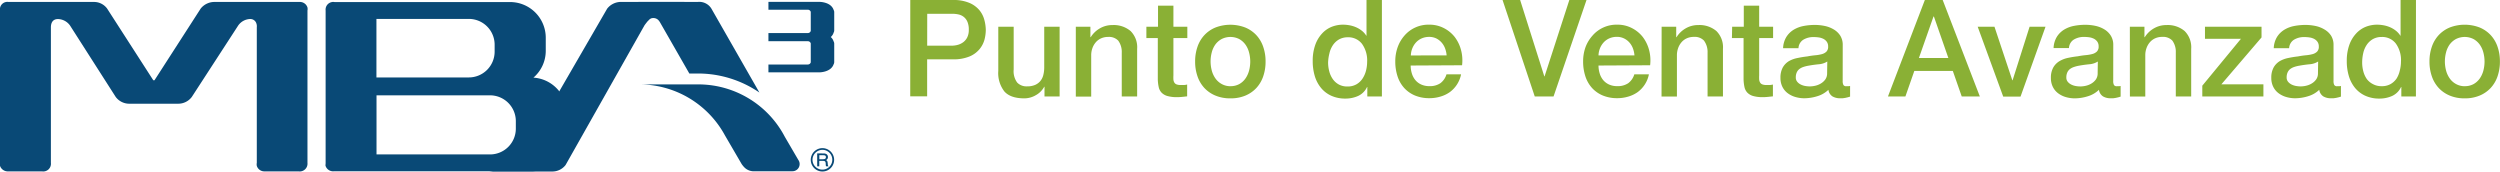
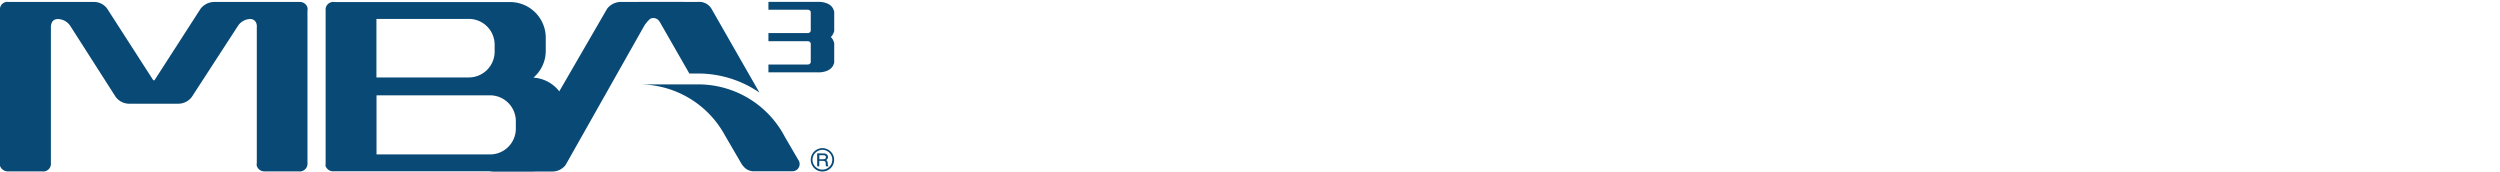
<svg xmlns="http://www.w3.org/2000/svg" viewBox="0 0 560.46 38.47">
  <defs>
    <style>.cls-1{fill:#8ab035}.cls-2{fill:#094976}</style>
  </defs>
  <g id="Capa_2" data-name="Capa 2">
    <g id="Contenido">
-       <path d="M204.07 0h9.54a9.1 9.1 0 0 1 3.76.67 5.9 5.9 0 0 1 2.24 1.67 5.7 5.7 0 0 1 1.08 2.18A9.2 9.2 0 0 1 221 6.7a9 9 0 0 1-.29 2.17 5.7 5.7 0 0 1-1.1 2.13 5.8 5.8 0 0 1-2.24 1.65 9.25 9.25 0 0 1-3.76.65h-5.76v8.3h-3.79Zm3.79 10.24h5.54a5 5 0 0 0 1.3-.18 3.7 3.7 0 0 0 1.23-.59 3 3 0 0 0 .91-1.09 3.74 3.74 0 0 0 .35-1.71 4.4 4.4 0 0 0-.3-1.76 2.8 2.8 0 0 0-.82-1.11 2.9 2.9 0 0 0-1.18-.56 6.4 6.4 0 0 0-1.42-.15h-5.6ZM237.55 21.63h-3.39v-2.18h-.06a4.74 4.74 0 0 1-1.89 1.89 5.14 5.14 0 0 1-2.56.71q-3.09 0-4.47-1.53a6.7 6.7 0 0 1-1.38-4.62V6h3.45v9.6a4.25 4.25 0 0 0 .79 2.91 2.87 2.87 0 0 0 2.21.85 4.35 4.35 0 0 0 1.82-.33 3.2 3.2 0 0 0 1.18-.89 3.4 3.4 0 0 0 .65-1.35 7 7 0 0 0 .2-1.7V6h3.45ZM241.18 6h3.27v2.3l.06.06a5.8 5.8 0 0 1 2.06-2 5.5 5.5 0 0 1 2.82-.74 5.85 5.85 0 0 1 4.06 1.33 5.11 5.11 0 0 1 1.48 4v10.68h-3.45v-9.84a4.26 4.26 0 0 0-.79-2.68 2.86 2.86 0 0 0-2.27-.83 3.8 3.8 0 0 0-1.58.32 3.4 3.4 0 0 0-1.18.88 4.1 4.1 0 0 0-.76 1.32 4.7 4.7 0 0 0-.27 1.61v9.24h-3.45ZM257 6h2.61V1.27h3.45V6h3.12v2.54h-3.12v8.36a8 8 0 0 0 0 .94 1.6 1.6 0 0 0 .21.67 1 1 0 0 0 .5.41 2.5 2.5 0 0 0 .91.14h.73a3.7 3.7 0 0 0 .73-.11v2.65l-1.12.12a10 10 0 0 1-1.12.06 7.6 7.6 0 0 1-2.2-.26 2.93 2.93 0 0 1-1.3-.76 2.6 2.6 0 0 1-.64-1.26 9.4 9.4 0 0 1-.2-1.73V8.54H257ZM275.84 22.05a8.5 8.5 0 0 1-3.35-.62 7.1 7.1 0 0 1-2.49-1.71 7.3 7.3 0 0 1-1.54-2.61 10 10 0 0 1-.53-3.33 9.9 9.9 0 0 1 .53-3.3 7.3 7.3 0 0 1 1.54-2.6 7.1 7.1 0 0 1 2.48-1.71 9.33 9.33 0 0 1 6.69 0 7.1 7.1 0 0 1 2.48 1.71 7.3 7.3 0 0 1 1.54 2.61 9.9 9.9 0 0 1 .53 3.3 10 10 0 0 1-.53 3.33 7.3 7.3 0 0 1-1.54 2.61 7.1 7.1 0 0 1-2.48 1.71 8.5 8.5 0 0 1-3.33.61m0-2.73a4 4 0 0 0 2-.48 4.2 4.2 0 0 0 1.39-1.27 5.6 5.6 0 0 0 .8-1.77 7.94 7.94 0 0 0 0-4 5.4 5.4 0 0 0-.8-1.77 4.3 4.3 0 0 0-1.39-1.26 4.36 4.36 0 0 0-4 0 4.3 4.3 0 0 0-1.39 1.23 5.3 5.3 0 0 0-.8 1.77 7.94 7.94 0 0 0 0 4 5.5 5.5 0 0 0 .8 1.77 4.2 4.2 0 0 0 1.39 1.27 4 4 0 0 0 2 .52ZM309.8 21.63h-3.27v-2.12h-.06a4.1 4.1 0 0 1-2 2 6.9 6.9 0 0 1-2.82.59 7.5 7.5 0 0 1-3.23-.65 6.4 6.4 0 0 1-2.29-1.77 7.6 7.6 0 0 1-1.39-2.68 11.5 11.5 0 0 1-.45-3.29 10.5 10.5 0 0 1 .58-3.67 7.3 7.3 0 0 1 1.53-2.54 5.9 5.9 0 0 1 2.17-1.5 7 7 0 0 1 2.5-.47 8.4 8.4 0 0 1 1.48.14 6.6 6.6 0 0 1 1.45.44 5.7 5.7 0 0 1 1.29.77 4.3 4.3 0 0 1 1 1.11h.06V0h3.45ZM297.74 14a7.6 7.6 0 0 0 .26 2 5.4 5.4 0 0 0 .79 1.73 4 4 0 0 0 1.35 1.21 3.93 3.93 0 0 0 1.94.45 3.9 3.9 0 0 0 2-.48 4.1 4.1 0 0 0 1.36-1.27 5.8 5.8 0 0 0 .79-1.77 8 8 0 0 0 .26-2 6.33 6.33 0 0 0-1.17-4.06 3.84 3.84 0 0 0-3.17-1.45 3.9 3.9 0 0 0-2 .5 4.2 4.2 0 0 0-1.36 1.3 5.4 5.4 0 0 0-.76 1.82 9.5 9.5 0 0 0-.29 2.02M316.25 14.69a6 6 0 0 0 .26 1.76 4.3 4.3 0 0 0 .77 1.48 3.7 3.7 0 0 0 1.3 1 4.3 4.3 0 0 0 1.88.38 4.15 4.15 0 0 0 2.44-.65 3.85 3.85 0 0 0 1.38-2h3.27a6.5 6.5 0 0 1-2.54 4 7 7 0 0 1-2.11 1 8.5 8.5 0 0 1-2.44.35 8.3 8.3 0 0 1-3.27-.61 6.8 6.8 0 0 1-2.41-1.7 7.2 7.2 0 0 1-1.48-2.61 10.6 10.6 0 0 1-.5-3.33 9.4 9.4 0 0 1 .53-3.17A8.1 8.1 0 0 1 314.84 8a7.11 7.11 0 0 1 5.53-2.47 7 7 0 0 1 3.32.77 7.3 7.3 0 0 1 2.44 2 8.3 8.3 0 0 1 1.41 2.92 9 9 0 0 1 .23 3.41Zm8.06-2.27a5.6 5.6 0 0 0-.35-1.58 4.2 4.2 0 0 0-.79-1.32 3.9 3.9 0 0 0-1.17-.9 3.6 3.6 0 0 0-1.59-.35 4.15 4.15 0 0 0-1.65.32 3.8 3.8 0 0 0-1.27.88 4.3 4.3 0 0 0-.85 1.32 4.6 4.6 0 0 0-.35 1.64ZM336.85 0h3.94l5.42 17.12h.06L351.82 0h3.85l-7.39 21.63h-4.21ZM358.36 14.69a6 6 0 0 0 .26 1.76 4.3 4.3 0 0 0 .77 1.48 3.7 3.7 0 0 0 1.3 1 4.3 4.3 0 0 0 1.88.38 4.15 4.15 0 0 0 2.44-.65 3.85 3.85 0 0 0 1.38-2h3.27a6.5 6.5 0 0 1-2.54 4 7 7 0 0 1-2.11 1 8.5 8.5 0 0 1-2.44.35 8.3 8.3 0 0 1-3.27-.61 6.8 6.8 0 0 1-2.41-1.7 7.2 7.2 0 0 1-1.48-2.61 10.6 10.6 0 0 1-.5-3.33 9.4 9.4 0 0 1 .53-3.17A8.1 8.1 0 0 1 357 8a7.11 7.11 0 0 1 5.53-2.47 7 7 0 0 1 3.32.77 7.3 7.3 0 0 1 2.44 2 8.3 8.3 0 0 1 1.41 2.92 9 9 0 0 1 .23 3.41Zm8.06-2.27a5.6 5.6 0 0 0-.35-1.58 4.2 4.2 0 0 0-.79-1.32 3.9 3.9 0 0 0-1.21-.91 3.6 3.6 0 0 0-1.59-.35 4.15 4.15 0 0 0-1.65.32 3.8 3.8 0 0 0-1.27.88 4.3 4.3 0 0 0-.85 1.32 4.6 4.6 0 0 0-.35 1.64ZM372.51 6h3.27v2.3l.06.06a5.8 5.8 0 0 1 2.06-2 5.5 5.5 0 0 1 2.82-.74 5.85 5.85 0 0 1 4.06 1.33 5.11 5.11 0 0 1 1.48 4v10.68h-3.45v-9.84A4.26 4.26 0 0 0 382 9.1a2.86 2.86 0 0 0-2.27-.83 3.8 3.8 0 0 0-1.58.32 3.4 3.4 0 0 0-1.18.88 4.1 4.1 0 0 0-.76 1.32 4.7 4.7 0 0 0-.27 1.61v9.24h-3.45ZM388.32 6h2.61V1.27h3.45V6h3.12v2.54h-3.12v8.36a8 8 0 0 0 0 .94 1.6 1.6 0 0 0 .21.67 1 1 0 0 0 .5.41 2.5 2.5 0 0 0 .91.14h.73a3.7 3.7 0 0 0 .73-.11v2.65l-1.12.12a10 10 0 0 1-1.12.06 7.6 7.6 0 0 1-2.2-.26 2.93 2.93 0 0 1-1.3-.76 2.6 2.6 0 0 1-.64-1.26 9.4 9.4 0 0 1-.2-1.73V8.54h-2.61ZM413.1 18.15a1.84 1.84 0 0 0 .17.91.7.7 0 0 0 .65.27h.36a2.2 2.2 0 0 0 .48-.06v2.39l-.47.14-.59.14-.61.09h-.52a3.33 3.33 0 0 1-1.76-.42 2.1 2.1 0 0 1-.91-1.48 6.1 6.1 0 0 1-2.53 1.45 10 10 0 0 1-2.89.45 7.1 7.1 0 0 1-2-.29 5.3 5.3 0 0 1-1.71-.85 4 4 0 0 1-1.18-1.42 4.4 4.4 0 0 1-.44-2 4.65 4.65 0 0 1 .53-2.36 3.9 3.9 0 0 1 1.39-1.42A6.3 6.3 0 0 1 403 13q1.08-.23 2.17-.35a18 18 0 0 1 1.79-.26 8.4 8.4 0 0 0 1.5-.26 2.3 2.3 0 0 0 1-.56 1.54 1.54 0 0 0 .38-1.14 1.77 1.77 0 0 0-.32-1.09 2.14 2.14 0 0 0-.79-.65 3.4 3.4 0 0 0-1-.3 8 8 0 0 0-1.09-.08 4.34 4.34 0 0 0-2.39.61 2.36 2.36 0 0 0-1.06 1.88h-3.45a5.2 5.2 0 0 1 .73-2.51 5 5 0 0 1 1.62-1.61 6.7 6.7 0 0 1 2.23-.85 13.3 13.3 0 0 1 2.54-.24 10.8 10.8 0 0 1 2.27.24 6.5 6.5 0 0 1 2 .79A4.35 4.35 0 0 1 412.56 8a3.86 3.86 0 0 1 .55 2.11Zm-3.45-4.36a4.2 4.2 0 0 1-1.94.62q-1.15.11-2.3.32a7.4 7.4 0 0 0-1.06.26 3.2 3.2 0 0 0-.91.45 2 2 0 0 0-.62.76 2.6 2.6 0 0 0-.23 1.14 1.45 1.45 0 0 0 .33 1 2.4 2.4 0 0 0 .8.62 3.7 3.7 0 0 0 1 .32 6.4 6.4 0 0 0 1 .09 5.6 5.6 0 0 0 1.24-.15 4.1 4.1 0 0 0 1.26-.51 3.3 3.3 0 0 0 1-.92 2.34 2.34 0 0 0 .39-1.38ZM431.52 0h4l8.33 21.63h-4.06l-2-5.73h-8.63l-2 5.73h-3.91Zm-1.33 13h6.6l-3.24-9.3h-.09ZM443.37 6h3.76l4 12h.06L455 6h3.57l-5.6 15.66h-3.88ZM473.75 18.15a1.84 1.84 0 0 0 .17.91.7.7 0 0 0 .65.27h.36a2.2 2.2 0 0 0 .48-.06v2.39l-.47.14-.59.14-.61.09h-.52a3.33 3.33 0 0 1-1.76-.42 2.1 2.1 0 0 1-.91-1.48A6.1 6.1 0 0 1 468 21.6a10 10 0 0 1-2.89.45 7.1 7.1 0 0 1-2-.29 5.3 5.3 0 0 1-1.71-.85 4 4 0 0 1-1.18-1.42 4.4 4.4 0 0 1-.44-2 4.65 4.65 0 0 1 .53-2.36 3.9 3.9 0 0 1 1.39-1.42 6.3 6.3 0 0 1 1.94-.74q1.08-.23 2.17-.35a18 18 0 0 1 1.79-.26 8.4 8.4 0 0 0 1.5-.26 2.3 2.3 0 0 0 1-.56 1.54 1.54 0 0 0 .38-1.14 1.77 1.77 0 0 0-.32-1.09 2.14 2.14 0 0 0-.79-.65 3.4 3.4 0 0 0-1-.3 8 8 0 0 0-1.09-.08 4.34 4.34 0 0 0-2.39.61 2.36 2.36 0 0 0-1.06 1.88h-3.45a5.2 5.2 0 0 1 .73-2.51 5 5 0 0 1 1.62-1.61 6.7 6.7 0 0 1 2.23-.85 13.3 13.3 0 0 1 2.54-.24 10.8 10.8 0 0 1 2.27.24 6.5 6.5 0 0 1 2 .79A4.35 4.35 0 0 1 473.21 8a3.86 3.86 0 0 1 .55 2.11Zm-3.45-4.36a4.2 4.2 0 0 1-1.94.62q-1.15.11-2.3.32A7.4 7.4 0 0 0 465 15a3.2 3.2 0 0 0-.91.45 2 2 0 0 0-.62.76 2.6 2.6 0 0 0-.23 1.14 1.45 1.45 0 0 0 .33 1 2.4 2.4 0 0 0 .8.62 3.7 3.7 0 0 0 1 .32 6.4 6.4 0 0 0 1 .09 5.6 5.6 0 0 0 1.24-.15 4.1 4.1 0 0 0 1.26-.51 3.3 3.3 0 0 0 1-.92 2.34 2.34 0 0 0 .39-1.38ZM477.48 6h3.27v2.3l.06.06a5.8 5.8 0 0 1 2.06-2 5.5 5.5 0 0 1 2.82-.74 5.85 5.85 0 0 1 4.06 1.33 5.11 5.11 0 0 1 1.48 4v10.68h-3.45v-9.84A4.26 4.26 0 0 0 487 9.1a2.86 2.86 0 0 0-2.27-.83 3.8 3.8 0 0 0-1.58.32 3.4 3.4 0 0 0-1.18.88 4.1 4.1 0 0 0-.76 1.32 4.7 4.7 0 0 0-.27 1.61v9.24h-3.45ZM494.32 6H507v2.39l-9 10.51h9.42v2.73h-13.7v-2.42l8.66-10.51h-8.06ZM523.14 18.15a1.84 1.84 0 0 0 .17.91.7.7 0 0 0 .65.27h.36a2.2 2.2 0 0 0 .48-.06v2.39l-.47.14-.59.14-.61.09h-.52a3.33 3.33 0 0 1-1.76-.42 2.1 2.1 0 0 1-.91-1.48 6.1 6.1 0 0 1-2.53 1.45 10 10 0 0 1-2.89.45 7.1 7.1 0 0 1-2-.29 5.3 5.3 0 0 1-1.71-.85 4 4 0 0 1-1.18-1.42 4.4 4.4 0 0 1-.44-2 4.65 4.65 0 0 1 .53-2.36 3.9 3.9 0 0 1 1.39-1.42A6.3 6.3 0 0 1 513 13q1.08-.23 2.17-.35a18 18 0 0 1 1.79-.26 8.4 8.4 0 0 0 1.5-.26 2.3 2.3 0 0 0 1-.56 1.54 1.54 0 0 0 .38-1.14 1.77 1.77 0 0 0-.32-1.09 2.14 2.14 0 0 0-.79-.65 3.4 3.4 0 0 0-1-.3 8 8 0 0 0-1.09-.08 4.34 4.34 0 0 0-2.39.61 2.36 2.36 0 0 0-1.06 1.88h-3.45a5.2 5.2 0 0 1 .73-2.51 5 5 0 0 1 1.62-1.61 6.7 6.7 0 0 1 2.23-.85 13.3 13.3 0 0 1 2.54-.24 10.8 10.8 0 0 1 2.27.24 6.5 6.5 0 0 1 2 .79A4.35 4.35 0 0 1 522.59 8a3.86 3.86 0 0 1 .55 2.11Zm-3.45-4.36a4.2 4.2 0 0 1-1.94.62q-1.15.11-2.3.32a7.4 7.4 0 0 0-1.06.26 3.2 3.2 0 0 0-.91.45 2 2 0 0 0-.62.76 2.6 2.6 0 0 0-.23 1.14 1.45 1.45 0 0 0 .33 1 2.4 2.4 0 0 0 .8.62 3.7 3.7 0 0 0 1 .32 6.4 6.4 0 0 0 1 .09 5.6 5.6 0 0 0 1.24-.15 4.1 4.1 0 0 0 1.26-.51 3.3 3.3 0 0 0 1-.92 2.34 2.34 0 0 0 .39-1.38ZM541.61 21.63h-3.27v-2.12h-.06a4.1 4.1 0 0 1-2 2 6.9 6.9 0 0 1-2.82.59 7.5 7.5 0 0 1-3.23-.65 6.4 6.4 0 0 1-2.29-1.77 7.6 7.6 0 0 1-1.38-2.68 11.5 11.5 0 0 1-.45-3.29 10.5 10.5 0 0 1 .58-3.67 7.3 7.3 0 0 1 1.53-2.54 5.9 5.9 0 0 1 2.17-1.5 7 7 0 0 1 2.5-.47 8.4 8.4 0 0 1 1.48.14 6.6 6.6 0 0 1 1.45.44 5.7 5.7 0 0 1 1.29.77 4.3 4.3 0 0 1 1 1.11h.06V0h3.45ZM529.56 14a7.6 7.6 0 0 0 .26 2 5.4 5.4 0 0 0 .79 1.73 4 4 0 0 0 1.39 1.14 3.93 3.93 0 0 0 1.94.45 3.9 3.9 0 0 0 2-.48 4.1 4.1 0 0 0 1.36-1.27 5.8 5.8 0 0 0 .7-1.77 8 8 0 0 0 .26-2 6.33 6.33 0 0 0-1.17-4.06 3.84 3.84 0 0 0-3.17-1.45 3.9 3.9 0 0 0-2 .5 4.2 4.2 0 0 0-1.36 1.3 5.4 5.4 0 0 0-.76 1.82 9.5 9.5 0 0 0-.24 2.09M552.55 22.05a8.5 8.5 0 0 1-3.35-.62 7.1 7.1 0 0 1-2.48-1.71 7.3 7.3 0 0 1-1.54-2.61 10 10 0 0 1-.53-3.33 9.9 9.9 0 0 1 .53-3.3 7.3 7.3 0 0 1 1.54-2.61 7.1 7.1 0 0 1 2.48-1.71 9.33 9.33 0 0 1 6.69 0 7.1 7.1 0 0 1 2.48 1.71 7.3 7.3 0 0 1 1.54 2.61 9.9 9.9 0 0 1 .53 3.3 10 10 0 0 1-.53 3.33 7.3 7.3 0 0 1-1.54 2.61 7.1 7.1 0 0 1-2.48 1.71 8.5 8.5 0 0 1-3.34.62m0-2.73a4 4 0 0 0 2-.48 4.2 4.2 0 0 0 1.39-1.27 5.6 5.6 0 0 0 .8-1.77 7.94 7.94 0 0 0 0-4 5.4 5.4 0 0 0-.8-1.77 4.3 4.3 0 0 0-1.39-1.26 4.36 4.36 0 0 0-4 0 4.3 4.3 0 0 0-1.39 1.23 5.3 5.3 0 0 0-.8 1.77 7.94 7.94 0 0 0 0 4 5.5 5.5 0 0 0 .8 1.77 4.2 4.2 0 0 0 1.39 1.27 4 4 0 0 0 2 .52Z" class="cls-1" />
      <path d="M186.89 2.24C186.29.4 183.7.42 183.7.42h-11.43v1.76h8.85a.68.68 0 0 1 .64.48 1 1 0 0 1 0 .07v4.13a.4.4 0 0 1 0 .07.68.68 0 0 1-.64.48h-8.85v1.83h8.85a.68.68 0 0 1 .64.48 1 1 0 0 1 0 .07v4.12a1 1 0 0 1 0 .07.68.68 0 0 1-.64.48h-8.85v1.76h11.43s2.58 0 3.19-1.82a1 1 0 0 0 .13-.49V9.79a1 1 0 0 0-.13-.49 2.25 2.25 0 0 0-.64-1 2.17 2.17 0 0 0 .64-1 1 1 0 0 0 .13-.49V2.73a1 1 0 0 0-.13-.49M34.63 18 45 1.91A3.93 3.93 0 0 1 48.16.44h19a1.77 1.77 0 0 1 1.77 1.24 1.8 1.8 0 0 1 0 .68v34.15a1.75 1.75 0 0 1-2 1.91h-7.59a1.76 1.76 0 0 1-1.77-1.24 1.7 1.7 0 0 1 0-.67V6.12a1.9 1.9 0 0 0-.07-.79 1.42 1.42 0 0 0-1.37-1.07 3.41 3.41 0 0 0-2.73 1.46L43 21.73a3.8 3.8 0 0 1-3.12 1.52H29.06a3.78 3.78 0 0 1-3.12-1.52L15.7 5.72A3.44 3.44 0 0 0 13 4.27c-1 0-1.58.62-1.59 1.85v30.39a1.73 1.73 0 0 1-2 1.91H1.86A1.84 1.84 0 0 1 0 37.17c-.07-.18 0-.41 0-.67V2.36A1.67 1.67 0 0 1 1.9.44H21a3.64 3.64 0 0 1 3 1.46L34.37 18ZM119.57 17.42a7.92 7.92 0 0 0 2.78-6V8.46a8 8 0 0 0-8-8H75a1.72 1.72 0 0 0-2 1.9v34.2c0 .26-.07.49 0 .67a1.78 1.78 0 0 0 1.83 1.17h44.24a8 8 0 0 0 8-8v-5a8 8 0 0 0-7.54-8M105.1 4.24a5.78 5.78 0 0 1 5.79 5.76v1.57a5.79 5.79 0 0 1-5.78 5.79H84.39V4.24zm10.54 24.6a5.78 5.78 0 0 1-5.78 5.78H84.41V21.37h25.45a5.79 5.79 0 0 1 5.78 5.79ZM162.52 30.35a21.86 21.86 0 0 0-19.23-11.43h13.26a21.89 21.89 0 0 1 19.4 11.76l3 5.14a1.61 1.61 0 0 1-1.33 2.57h-8.34a3 3 0 0 1-2.26-.73 5 5 0 0 1-.78-.93ZM145.84 4.18a2.1 2.1 0 0 0-.63.51h-2.09V.43h13.34a3.19 3.19 0 0 1 3 1.46l10.79 18.86a24.33 24.33 0 0 0-13.71-4.27h-2L148 5.07a3 3 0 0 0-.44-.6 1.59 1.59 0 0 0-1.73-.29" class="cls-2" />
      <path d="M126.79 37a3.75 3.75 0 0 1-3.08 1.45h-14c5.46-.62 7.2-3.35 7.2-3.35l19.2-33.15a3.94 3.94 0 0 1 3.12-1.52h14.9a11 11 0 0 0-6.83 2.26 15.2 15.2 0 0 0-2.82 3ZM187 35.84a2.62 2.62 0 1 1-2.59-2.63 2.63 2.63 0 0 1 2.59 2.63m-4.85 0a2.22 2.22 0 1 0 2.2-2.25 2.25 2.25 0 0 0-2.2 2.25m2.47-1.44a1.15 1.15 0 0 1 .61.13.74.74 0 0 1 .38.67.7.7 0 0 1-.43.69c.29.14.35.26.39.87a.9.9 0 0 0 .11.43l.1.1h-.56a.64.64 0 0 1-.1-.37c0-.75-.12-.85-.69-.85h-.76v1.22h-.47v-2.9Zm-.94 1.3h.72c.56 0 .75-.12.75-.47s-.19-.43-.65-.43h-.82Z" class="cls-2" />
    </g>
  </g>
</svg>